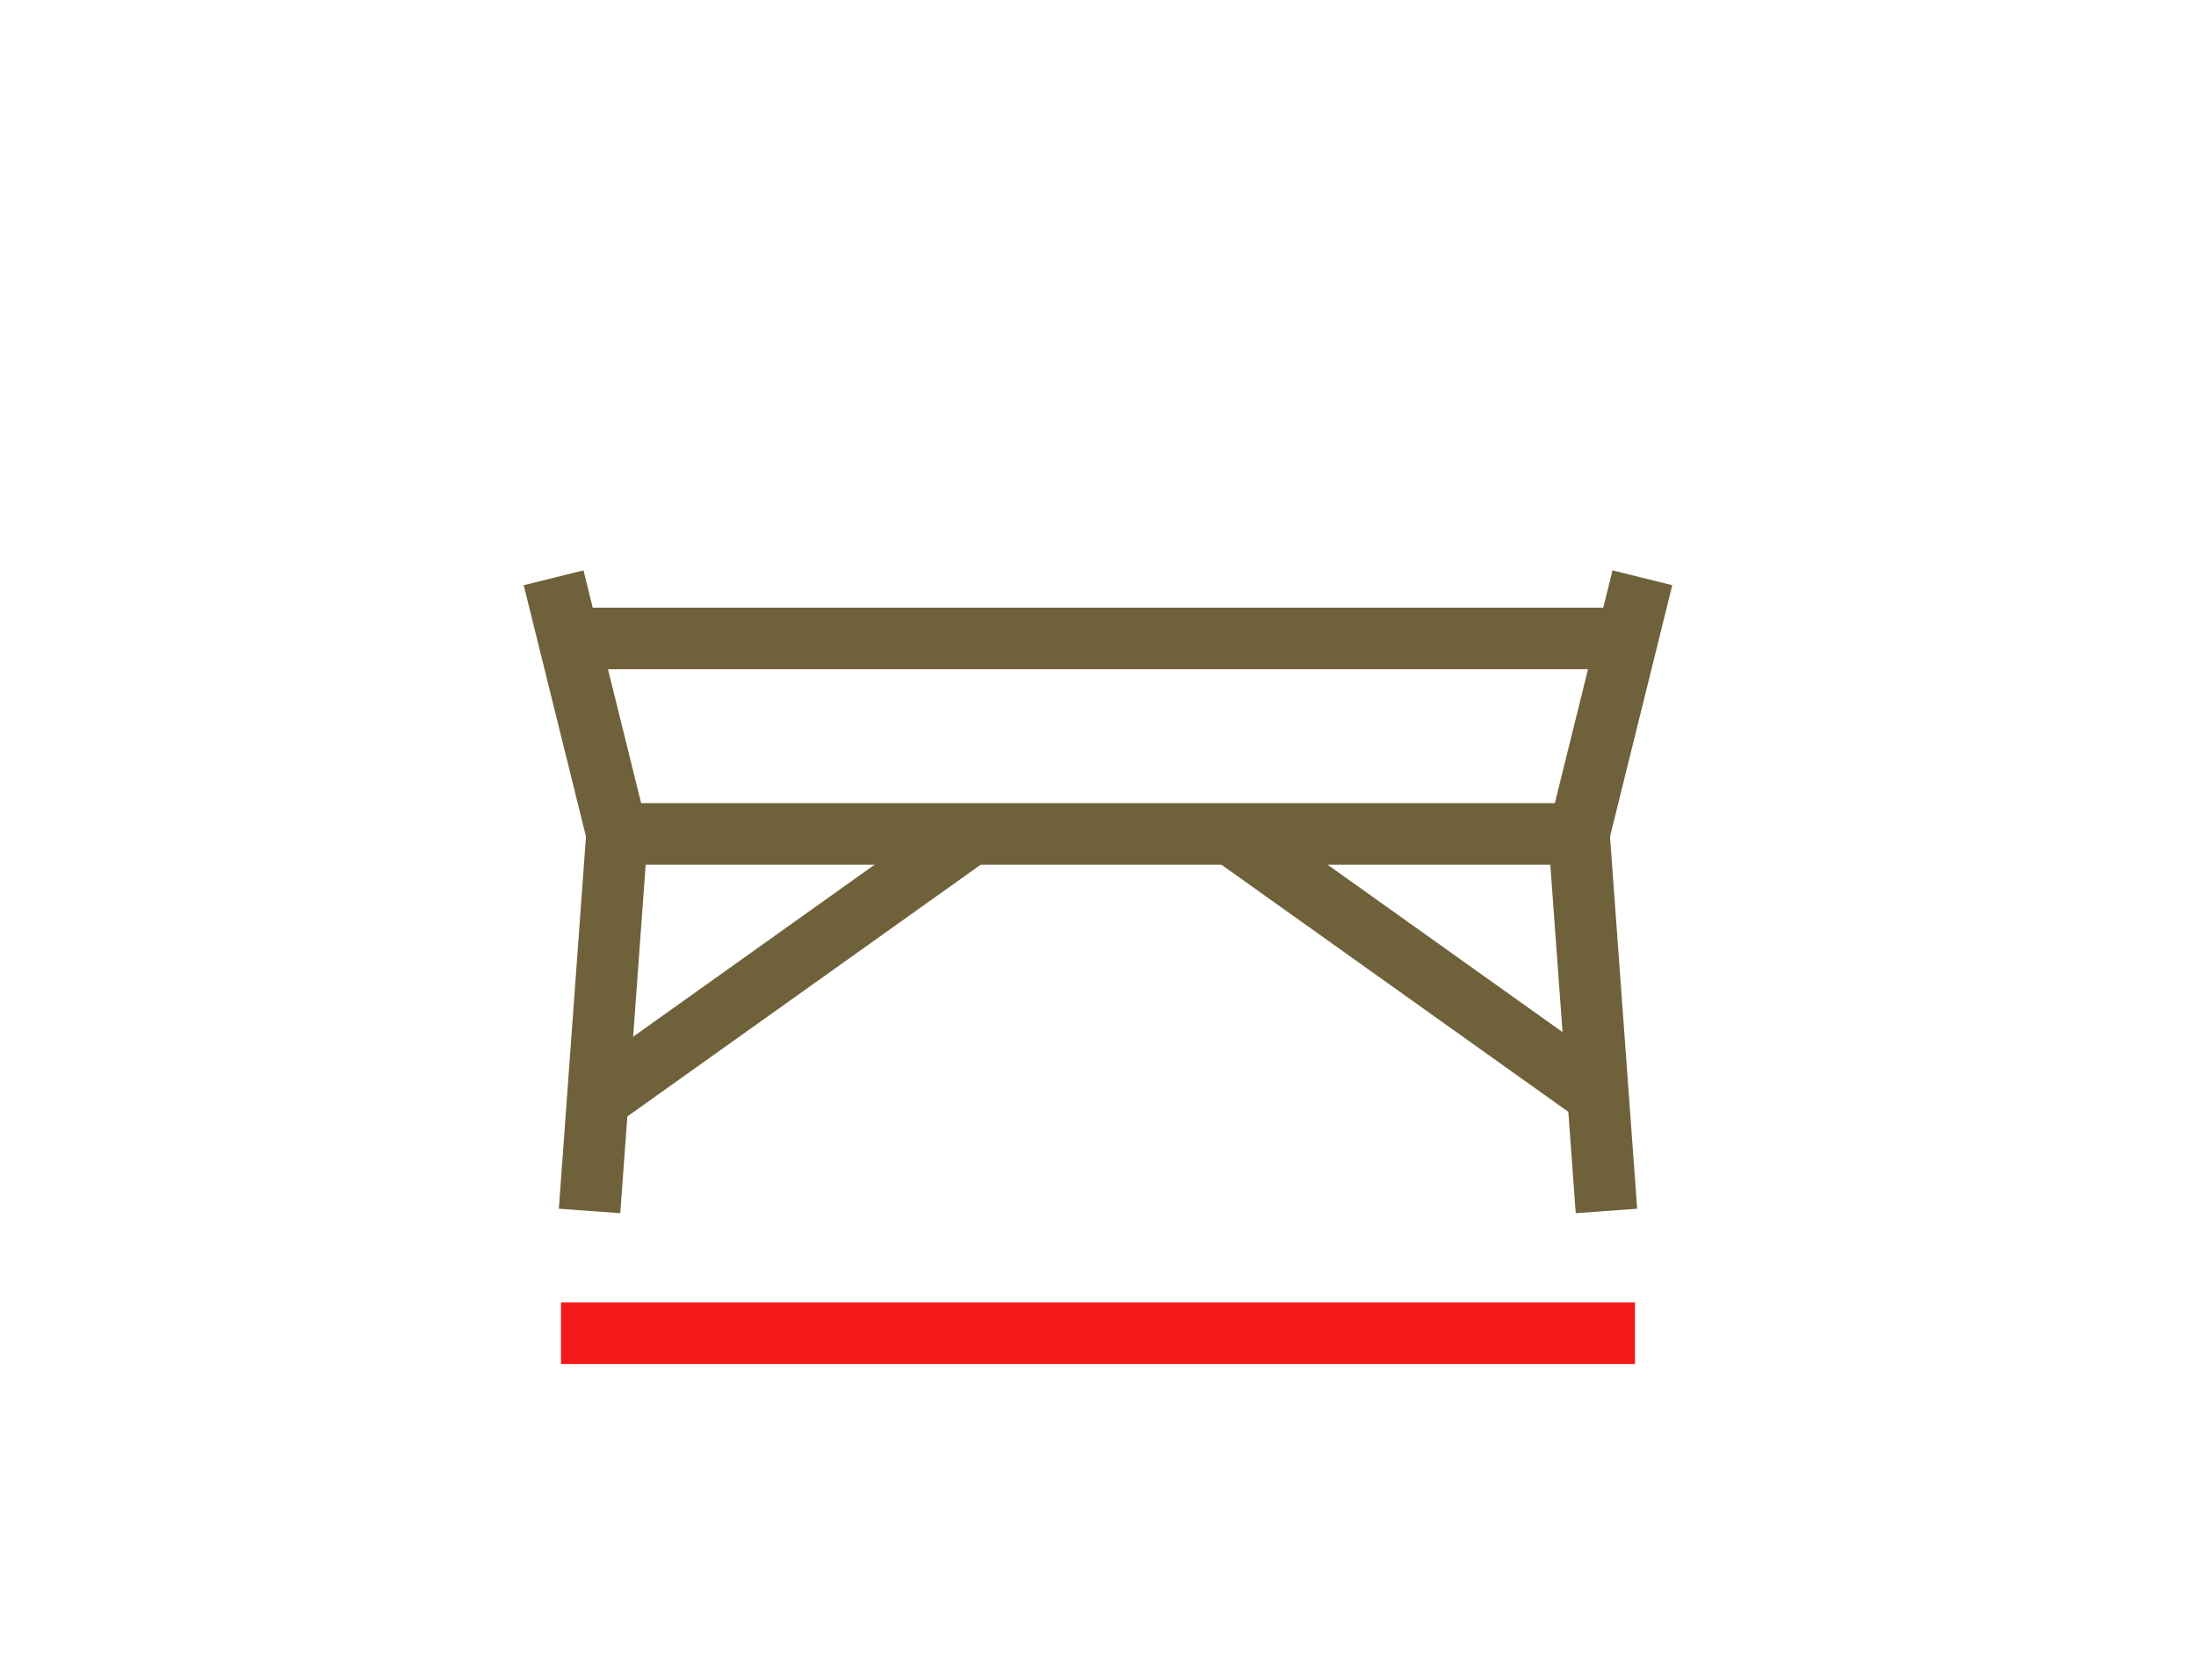
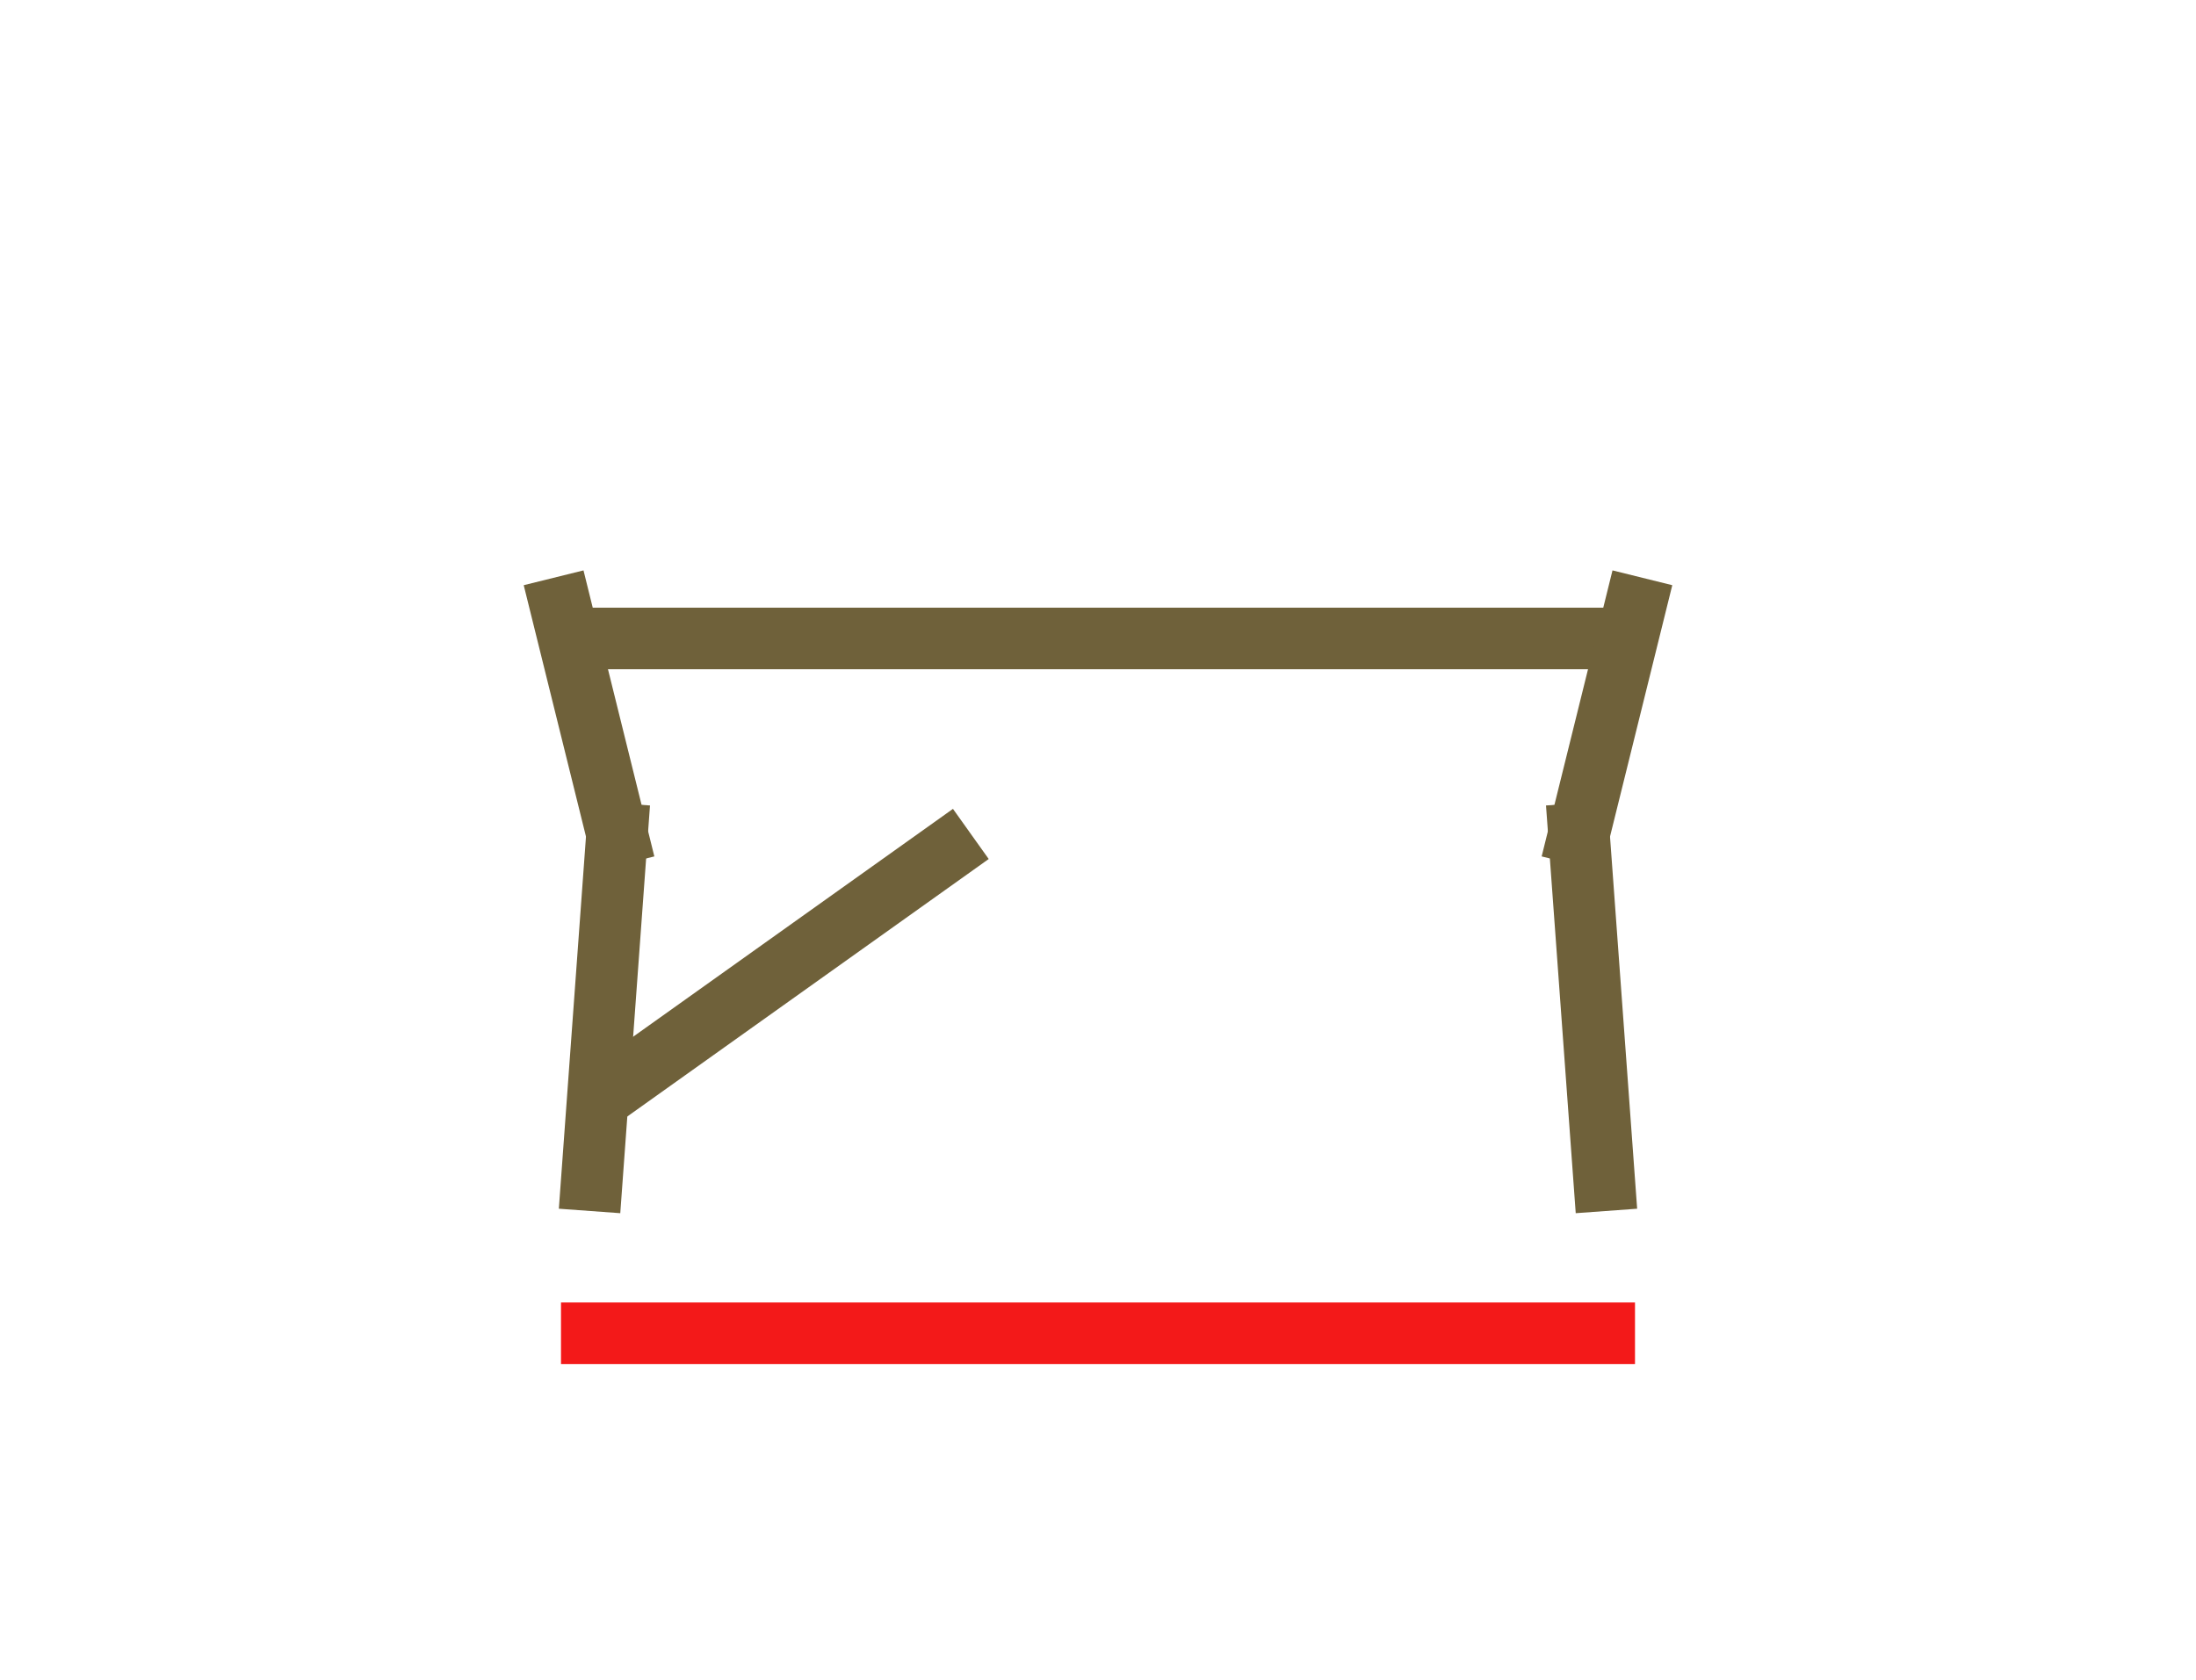
<svg xmlns="http://www.w3.org/2000/svg" viewBox="0 0 71.32 54.57">
  <defs>
    <style>.cls-1,.cls-2,.cls-3,.cls-4,.cls-5{fill:none;}.cls-2,.cls-4,.cls-5{stroke:#6f613a;}.cls-2,.cls-3{stroke-linecap:square;}.cls-2,.cls-3,.cls-4,.cls-5{stroke-width:2px;}.cls-3{stroke:#f31919;}.cls-5{stroke-linejoin:bevel;}</style>
  </defs>
  <g id="Capa_2" data-name="Capa 2">
    <g id="Capa_1-2" data-name="Capa 1">
-       <rect class="cls-1" width="71.32" height="54.57" />
      <line class="cls-2" x1="20.04" y1="27.09" x2="18.22" y2="19.74" />
      <line class="cls-2" x1="19.22" y1="38.34" x2="20.04" y2="27.09" />
      <line class="cls-3" x1="19.22" y1="43.31" x2="52.1" y2="43.31" />
      <line class="cls-4" x1="18.22" y1="20.74" x2="53.1" y2="20.74" />
-       <line class="cls-5" x1="51.25" y1="27.09" x2="20.04" y2="27.09" />
      <line class="cls-2" x1="51.28" y1="27.09" x2="52.1" y2="38.34" />
      <line class="cls-2" x1="53.1" y1="19.74" x2="51.28" y2="27.09" />
      <line class="cls-4" x1="19.63" y1="35.57" x2="31.53" y2="27.09" />
-       <line class="cls-4" x1="51.89" y1="35.57" x2="39.99" y2="27.09" />
    </g>
  </g>
</svg>